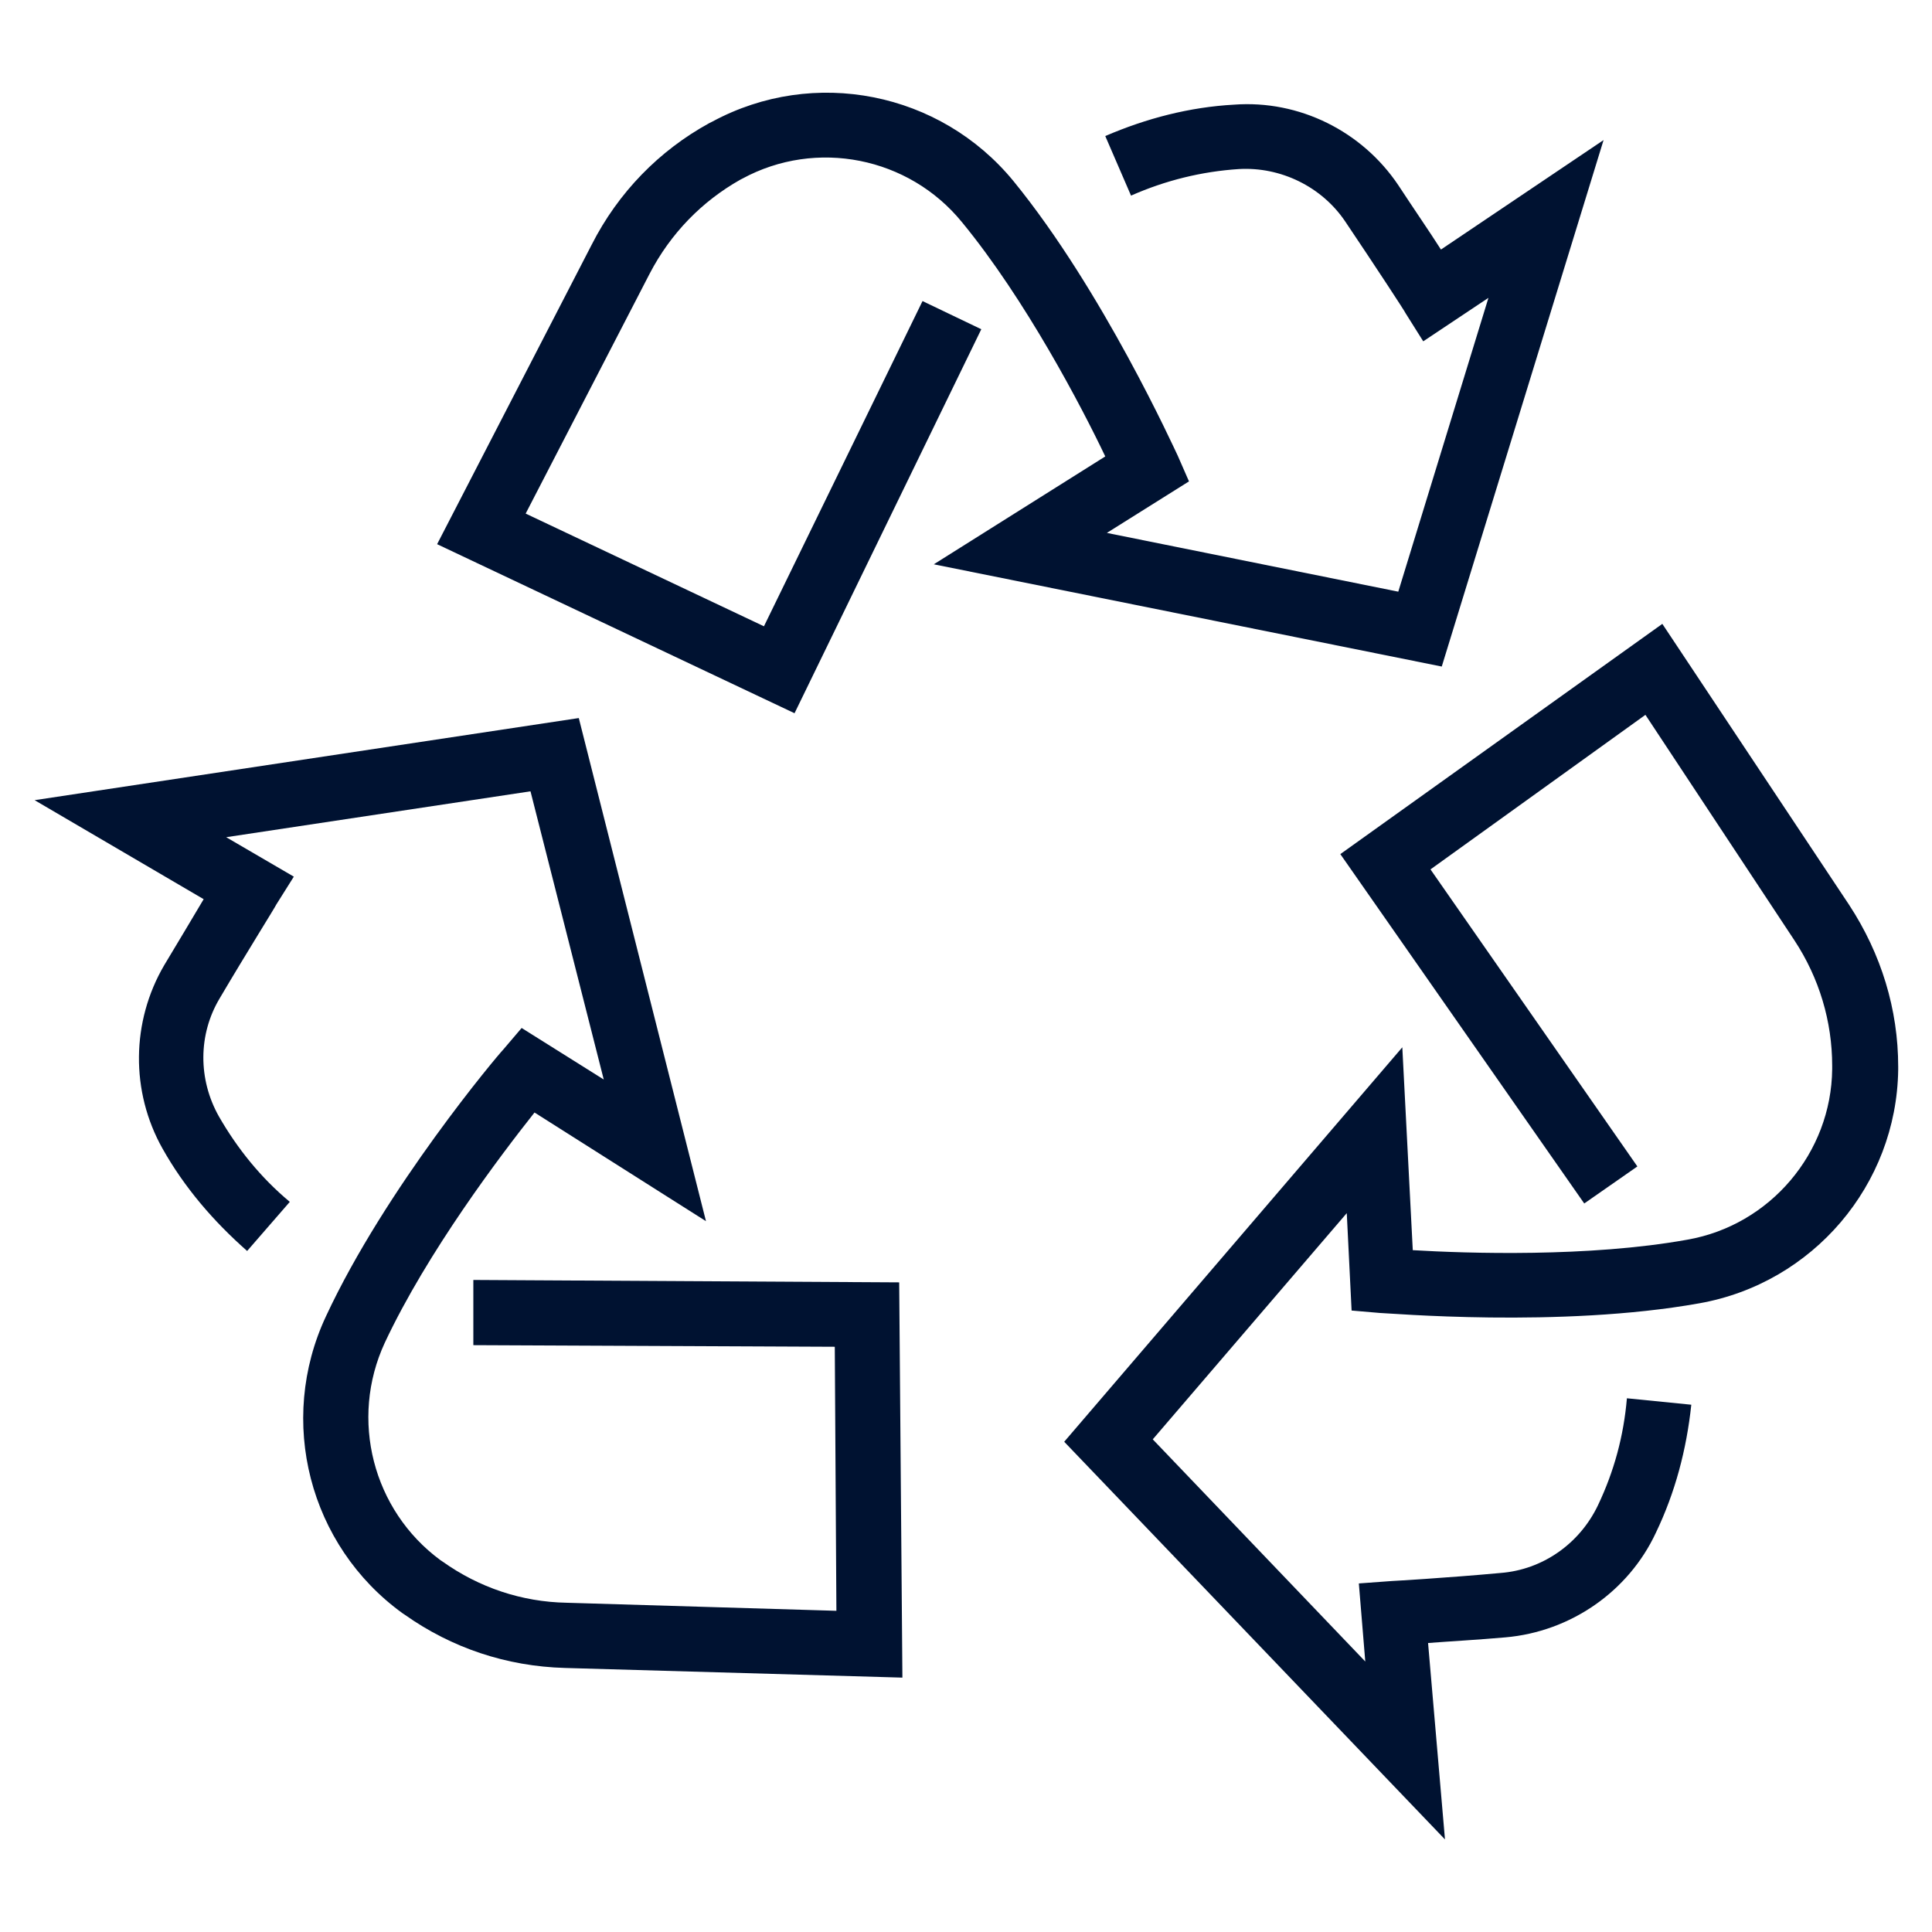
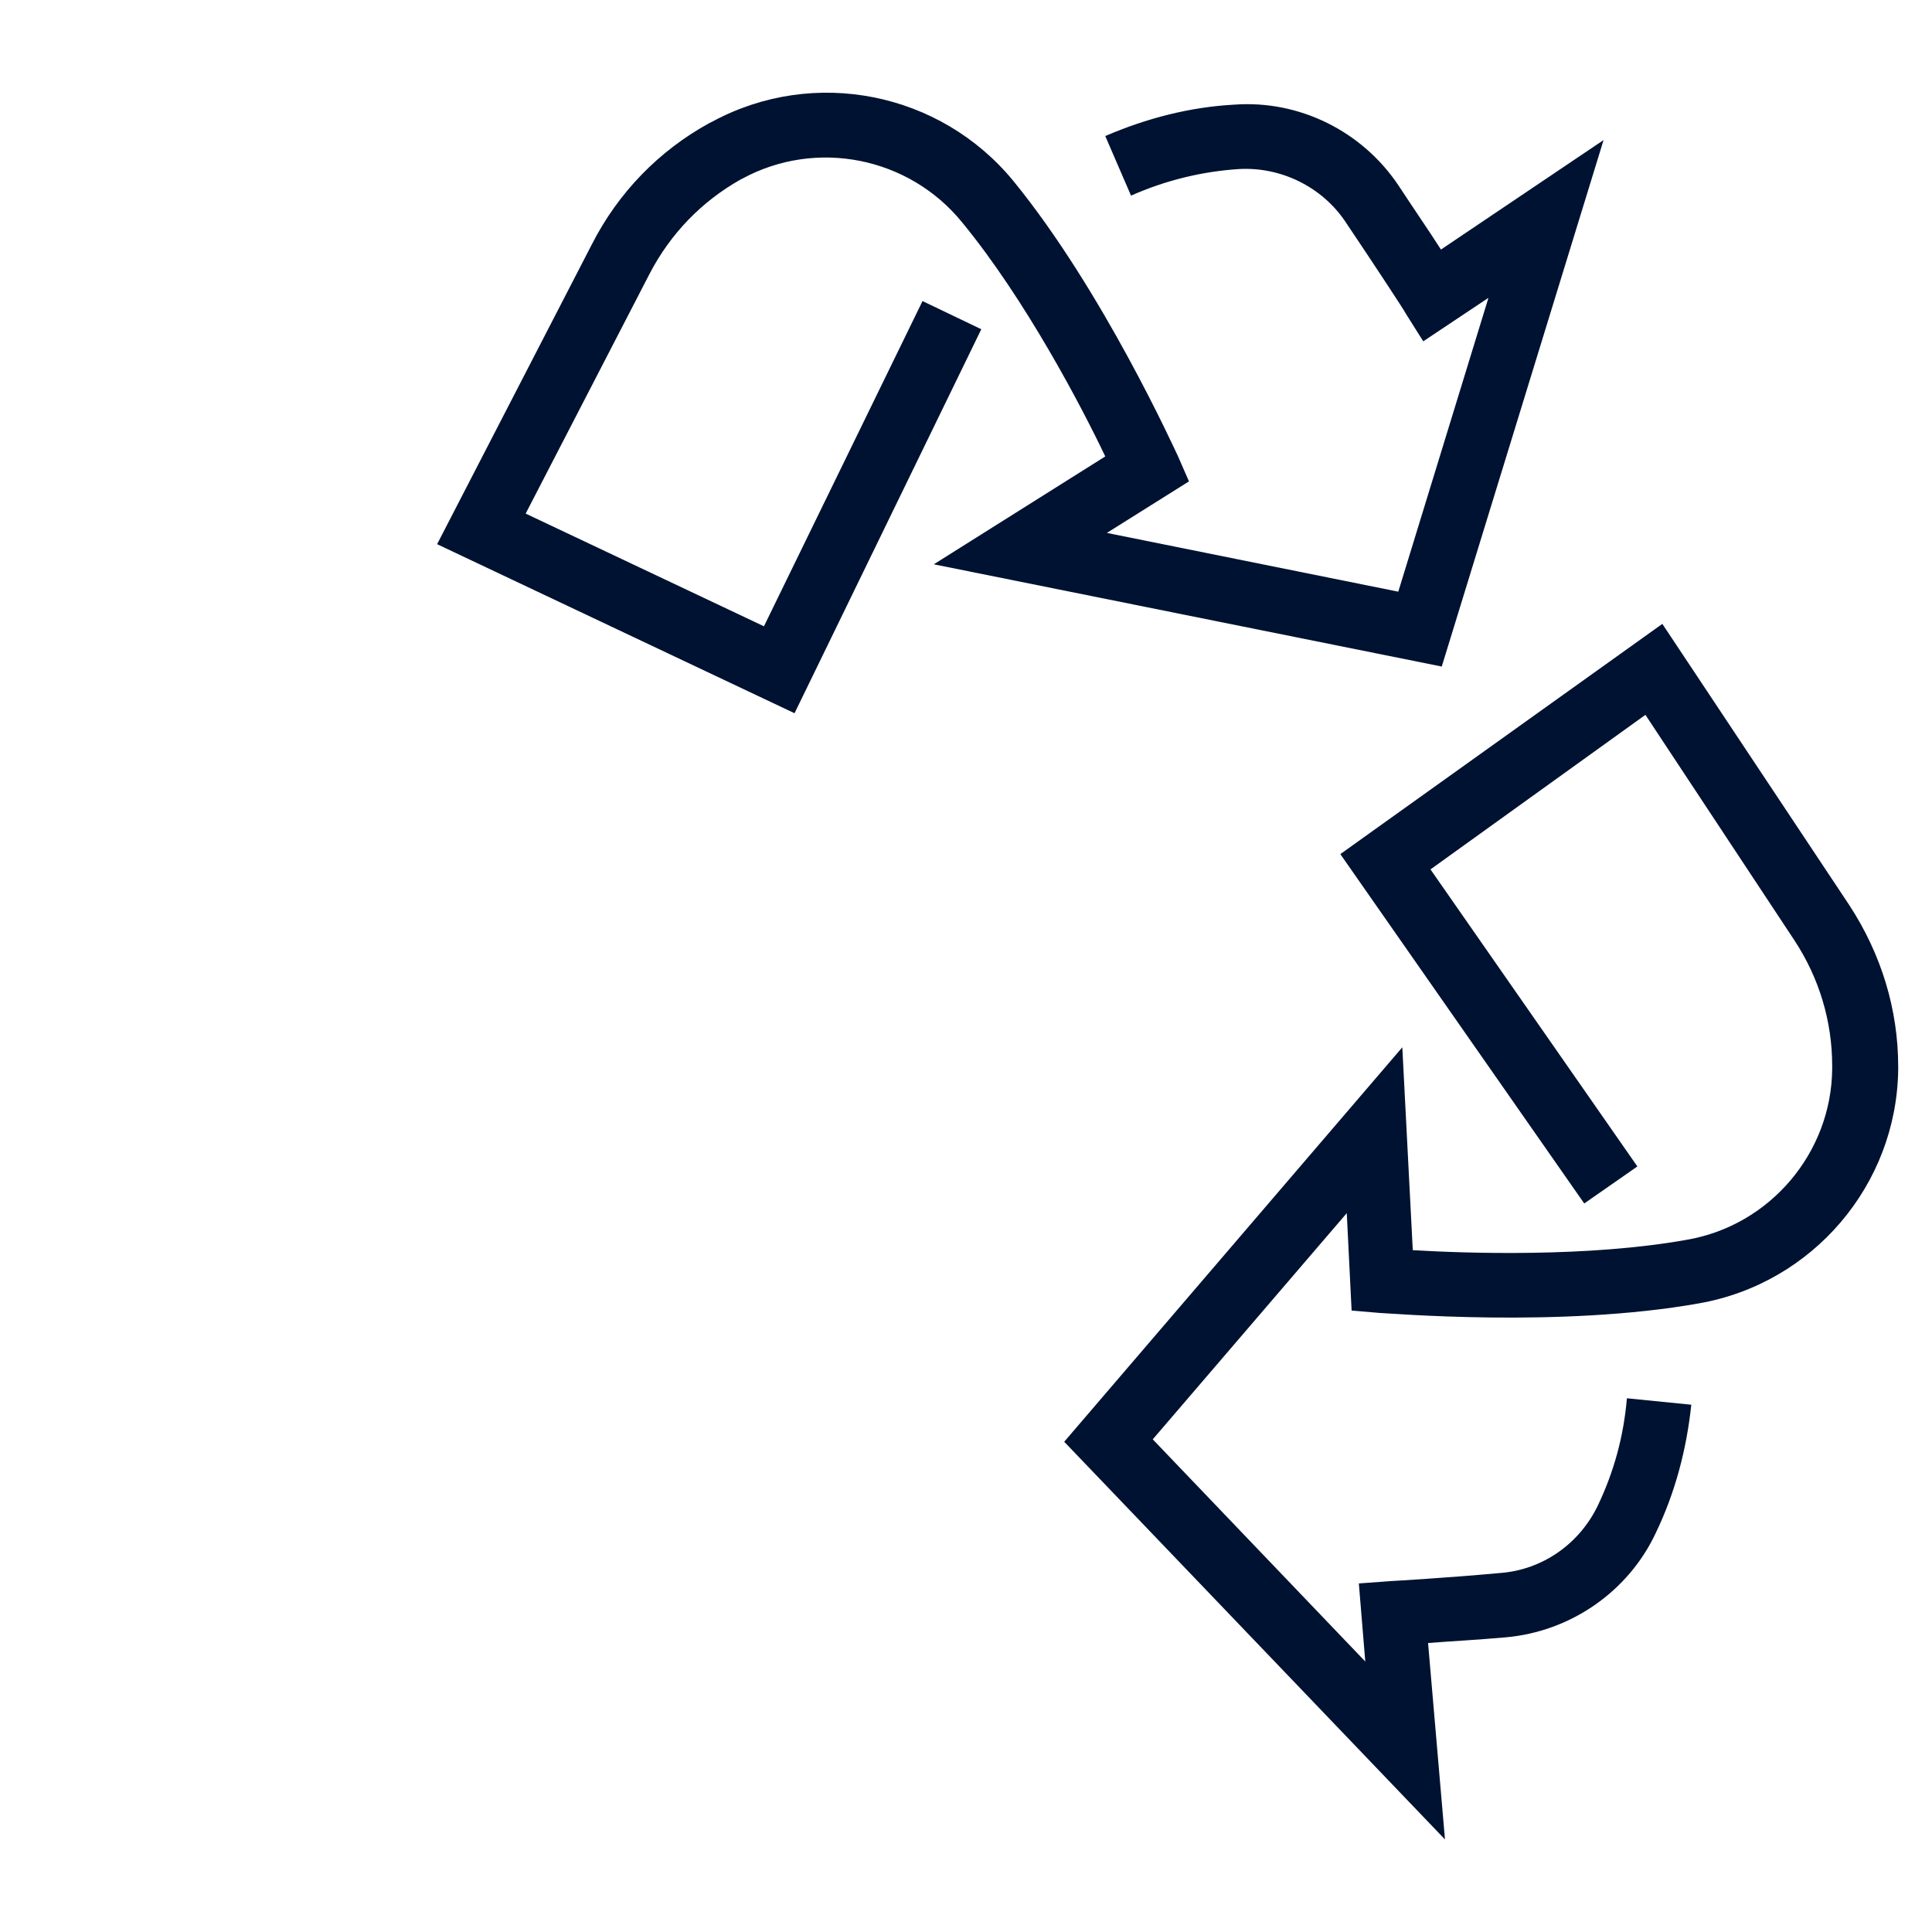
<svg xmlns="http://www.w3.org/2000/svg" version="1.1" id="a" x="0px" y="0px" viewBox="0 0 240 240" style="enable-background:new 0 0 240 240;" xml:space="preserve">
  <style type="text/css">
	.st0{fill:#001231;}
</style>
  <g>
    <g>
      <path class="st0" d="M179.5,228.5l-47.3-49.4l42-49l1.3,25.2c6.7,0.4,21.9,0.9,34.1-1.3c10.3-1.8,17.9-10.8,18-21.2v-0.4    c0-5.5-1.6-10.9-4.7-15.6l-18.5-28L177.7,108l25.7,36.9l-6.6,4.6l-30.3-43.4l40-28.6l23.2,34.9c4,6.1,6.1,13,6.1,20.1v0.4    c-0.2,14.3-10.6,26.5-24.7,29c-17.3,3.1-38.8,1.2-39.7,1.2l-3.5-0.3l-0.6-12.1l-24.1,28.1l26.4,27.6l-0.8-9.7l4.1-0.3    c0.1,0,7-0.4,13.5-1c5.2-0.4,9.8-3.6,12.1-8.4c2-4.2,3.2-8.6,3.6-13.3l8,0.8c-0.6,5.6-2,10.9-4.4,15.9c-3.4,7.3-10.6,12.3-18.7,13    c-3.4,0.3-7,0.5-9.6,0.7L179.5,228.5z" />
    </g>
    <g>
-       <path class="st0" d="M112.1,208.4l-41.9-1.2c-7.3-0.2-14.1-2.5-19.9-6.6l-0.3-0.2c-11.6-8.4-15.6-23.9-9.5-36.9    c7.4-15.9,21.4-32.5,22-33.1l2.3-2.7l10.2,6.4l-9.1-35.8L28.1,104l8.4,4.9l-2.2,3.5c0,0.1-3.7,6-7,11.6    c-2.7,4.5-2.7,10.1-0.1,14.7c2.3,4,5.2,7.6,8.8,10.6l-5.3,6.1c-4.2-3.7-7.8-7.9-10.5-12.7c-4-7.1-3.9-15.8,0.2-22.8    c1.8-3,3.6-6,4.9-8.2l-21-12.3l67.6-10.2l15.8,62.5l-21.3-13.5c-4.2,5.3-13.3,17.3-18.6,28.6c-4.4,9.5-1.5,20.8,6.9,27L55,194    c4.5,3.2,9.8,5,15.4,5.1l33.5,1l-0.2-32.8l-44.9-0.2V159l52.9,0.3L112.1,208.4z" />
-     </g>
+       </g>
    <g>
      <path class="st0" d="M98.7,88.6l-44.4-21l19.2-37.2c3.3-6.5,8.4-11.7,14.6-15.1l0.4-0.2c12.6-6.8,28.3-3.7,37.4,7.4    c11.1,13.6,20,33.3,20.4,34.1l1.4,3.2l-10.2,6.4l36.2,7.3L184.9,37l-8.1,5.4l-2.2-3.5c0-0.1-3.8-5.9-7.5-11.4    c-2.9-4.3-8-6.8-13.2-6.5c-4.6,0.3-9.1,1.4-13.4,3.3l-3.2-7.4c5.1-2.2,10.5-3.6,16-3.9c8.1-0.6,15.9,3.3,20.4,10    c1.9,2.9,3.9,5.8,5.3,8l20.2-13.6l-20.1,65.4L116,70.1l21.3-13.4c-2.9-6.1-9.9-19.5-17.8-29.1c-6.6-8.1-18.1-10.4-27.3-5.4    L92,22.3C87.2,25,83.3,29,80.7,34L65.3,63.8l29.6,14l19.7-40.4l7.3,3.5L98.7,88.6z" />
    </g>
  </g>
</svg>